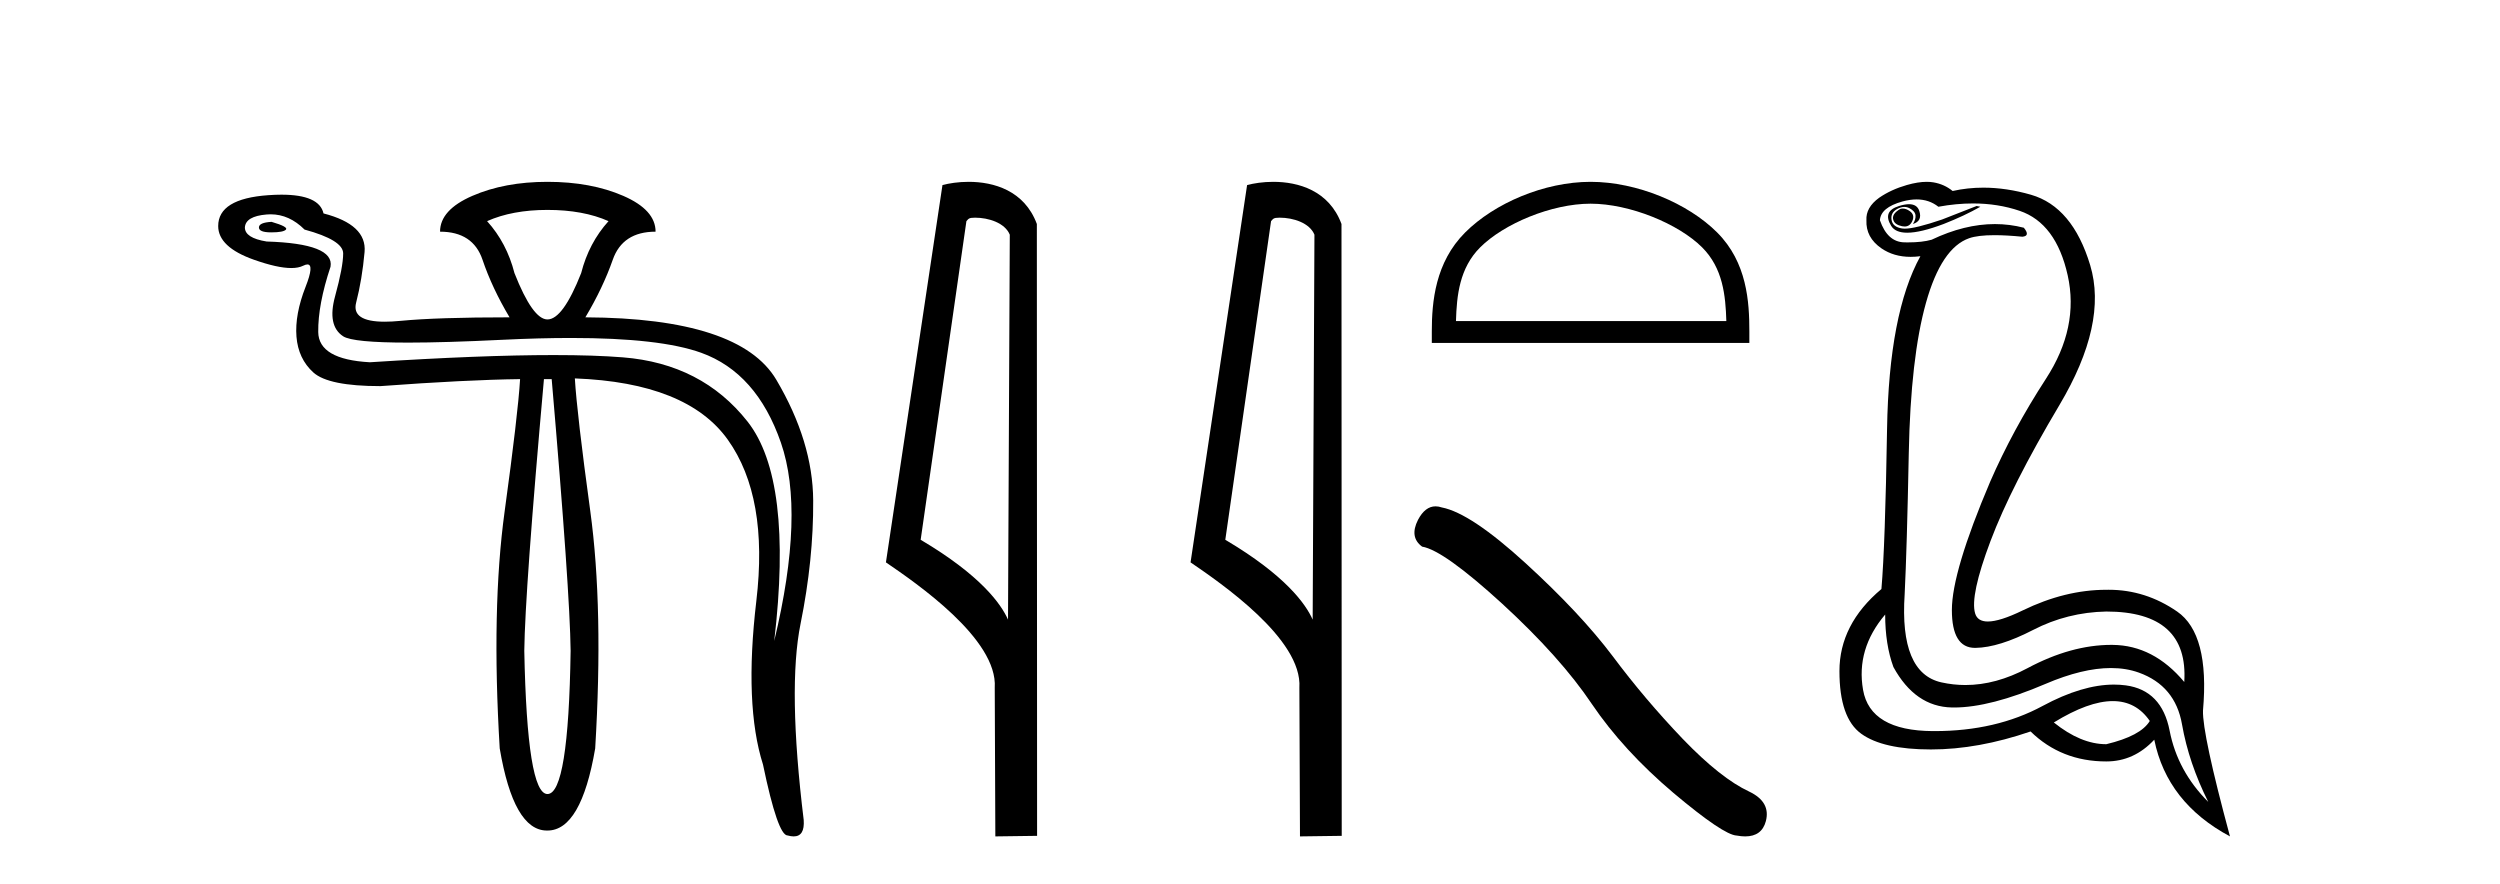
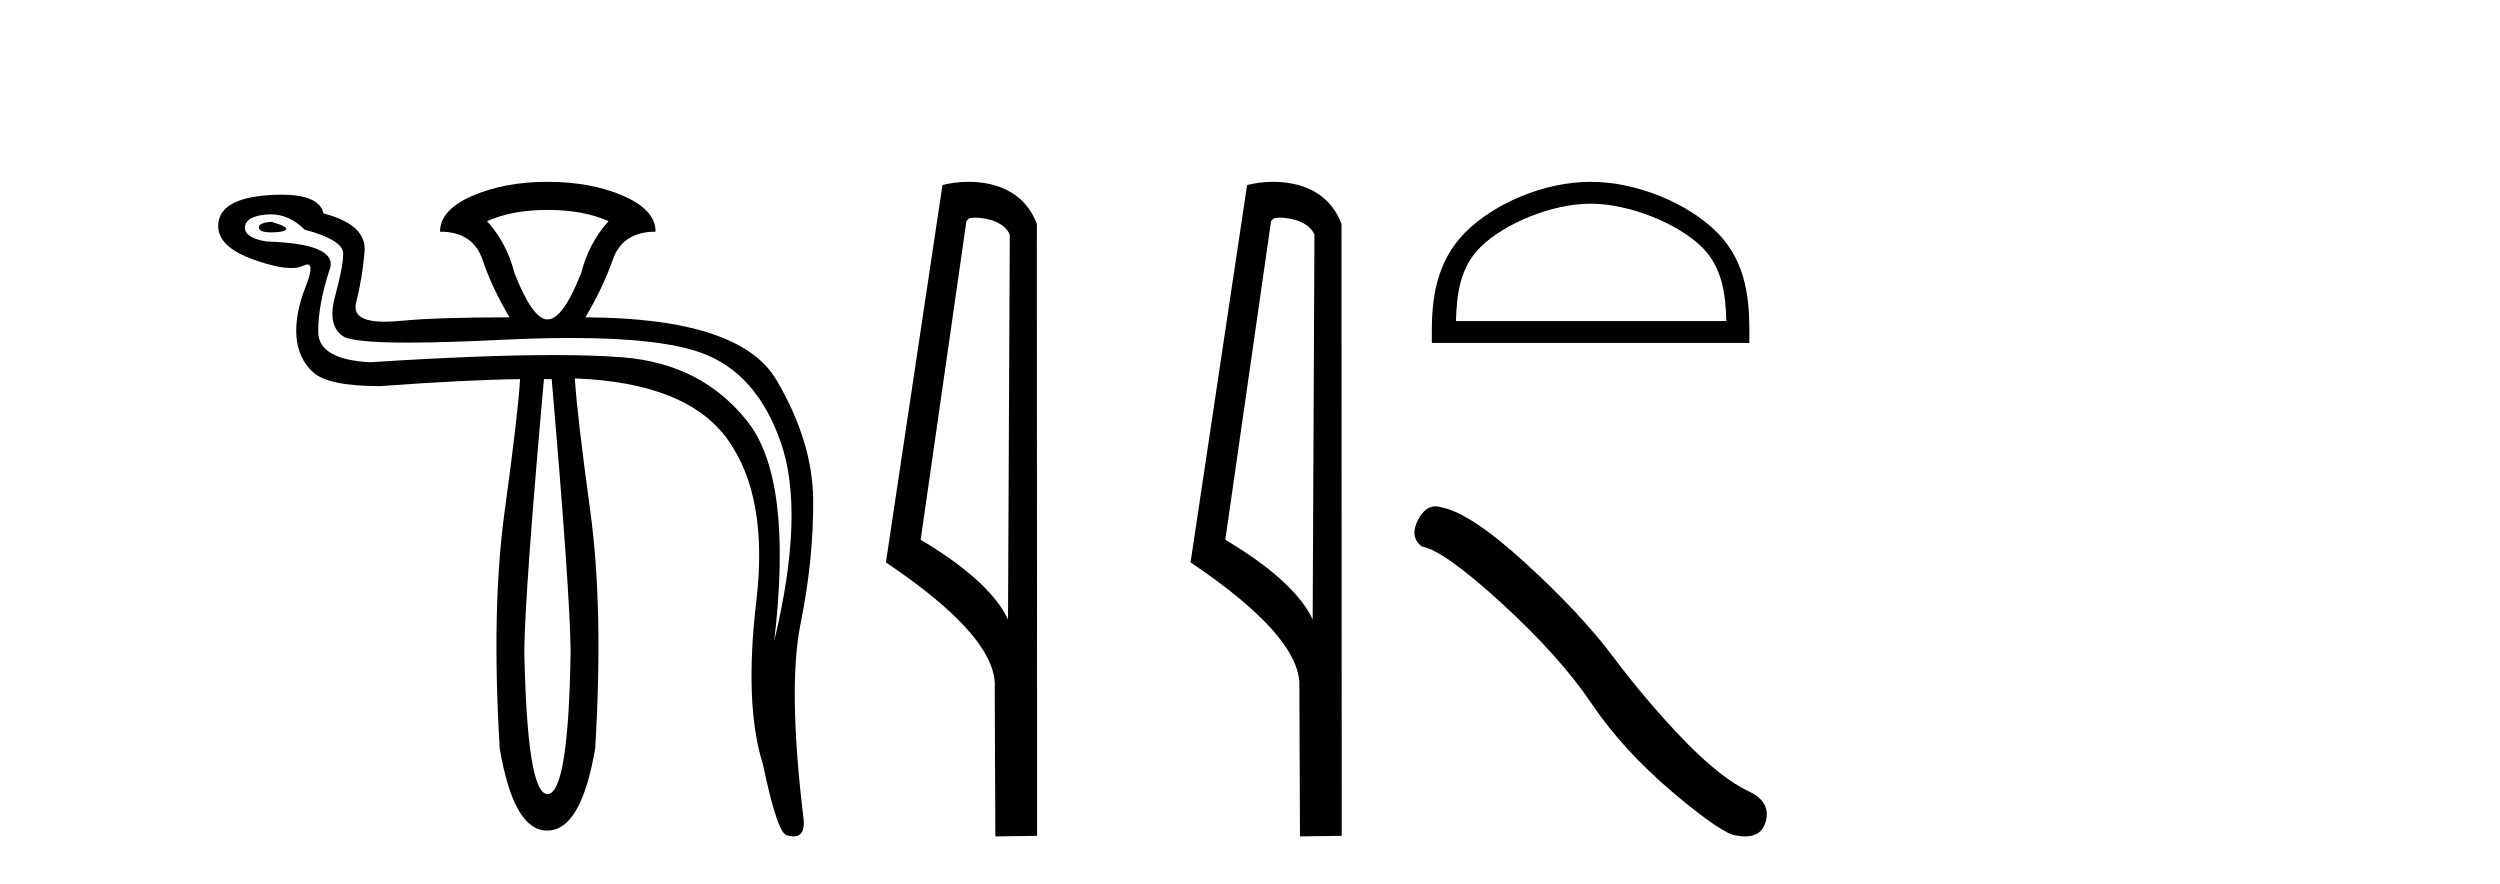
<svg xmlns="http://www.w3.org/2000/svg" width="116.0" height="41.0">
  <path d="M 12.6 10.294 Q 12.014 10.326 12.014 10.554 Q 12.014 10.782 12.584 10.782 Q 13.154 10.782 13.268 10.652 Q 13.382 10.522 12.6 10.294 ZM 25.402 9.74 Q 27.064 9.74 28.236 10.261 Q 27.324 11.271 26.966 12.672 Q 26.119 14.822 25.402 14.822 Q 24.718 14.822 23.871 12.672 Q 23.513 11.271 22.601 10.261 Q 23.773 9.74 25.402 9.74 ZM 12.555 9.944 Q 13.423 9.944 14.131 10.652 Q 15.923 11.141 15.923 11.76 Q 15.923 12.378 15.548 13.747 Q 15.173 15.115 15.923 15.604 Q 16.372 15.897 18.944 15.897 Q 20.659 15.897 23.317 15.766 Q 25.044 15.682 26.495 15.682 Q 30.631 15.682 32.536 16.369 Q 35.11 17.297 36.234 20.539 Q 37.358 23.78 35.924 29.741 Q 36.804 22.249 34.686 19.561 Q 32.569 16.874 28.904 16.581 Q 27.585 16.475 25.693 16.475 Q 22.331 16.475 17.161 16.809 Q 14.783 16.679 14.766 15.408 Q 14.75 14.138 15.336 12.378 Q 15.532 11.303 12.372 11.206 Q 11.362 11.043 11.362 10.554 Q 11.395 10.033 12.372 9.952 Q 12.464 9.944 12.555 9.944 ZM 25.598 17.591 Q 26.445 27.429 26.477 30.198 Q 26.38 36.843 25.402 36.843 Q 24.458 36.843 24.327 30.198 Q 24.36 27.429 25.239 17.591 ZM 25.402 8.437 Q 23.415 8.437 21.917 9.088 Q 20.418 9.74 20.418 10.75 Q 21.949 10.75 22.389 12.053 Q 22.829 13.356 23.643 14.724 Q 20.288 14.724 18.594 14.887 Q 18.183 14.927 17.853 14.927 Q 16.297 14.927 16.525 14.04 Q 16.802 12.965 16.916 11.694 Q 17.03 10.424 15.011 9.903 Q 14.814 9.033 13.06 9.033 Q 12.777 9.033 12.453 9.056 Q 10.124 9.219 10.124 10.489 Q 10.124 11.466 11.786 12.053 Q 12.873 12.437 13.514 12.437 Q 13.852 12.437 14.066 12.33 Q 14.186 12.27 14.264 12.27 Q 14.587 12.27 14.18 13.307 Q 13.675 14.594 13.756 15.62 Q 13.838 16.646 14.538 17.281 Q 15.239 17.916 17.649 17.916 Q 21.623 17.623 24.132 17.591 L 24.132 17.591 Q 24.034 19.219 23.415 23.731 Q 22.796 28.243 23.187 34.726 Q 23.833 38.537 25.376 38.537 Q 25.389 38.537 25.402 38.537 Q 26.966 38.537 27.617 34.726 Q 28.008 28.243 27.389 23.715 Q 26.77 19.187 26.673 17.558 L 26.673 17.558 Q 31.885 17.754 33.774 20.408 Q 35.664 23.063 35.094 27.885 Q 34.524 32.706 35.403 35.475 Q 36.087 38.765 36.543 38.765 Q 36.702 38.809 36.827 38.809 Q 37.345 38.809 37.292 38.048 Q 36.543 31.924 37.146 28.943 Q 37.749 25.963 37.732 23.226 Q 37.716 20.49 36.022 17.623 Q 34.328 14.757 27.161 14.724 Q 27.976 13.356 28.432 12.053 Q 28.888 10.75 30.419 10.75 Q 30.419 9.74 28.92 9.088 Q 27.422 8.437 25.402 8.437 Z" style="fill:#000000;stroke:none" />
  <path d="M 45.242 10.1 C 45.867 10.1 46.631 10.34 46.854 10.89 L 46.772 28.751 L 46.772 28.751 C 46.455 28.034 45.514 26.699 42.719 25.046 L 44.841 10.263 C 44.941 10.157 44.938 10.1 45.242 10.1 ZM 46.772 28.751 L 46.772 28.751 C 46.772 28.751 46.772 28.751 46.772 28.751 L 46.772 28.751 L 46.772 28.751 ZM 44.945 8.437 C 44.467 8.437 44.035 8.505 43.73 8.588 L 41.107 26.094 C 42.494 27.044 46.308 29.648 46.156 31.91 L 46.184 38.809 L 48.121 38.783 L 48.11 10.393 C 47.534 8.837 46.103 8.437 44.945 8.437 Z" style="fill:#000000;stroke:none" />
  <path d="M 59.377 10.1 C 60.002 10.1 60.767 10.34 60.99 10.89 L 60.908 28.751 L 60.908 28.751 C 60.591 28.034 59.65 26.699 56.854 25.046 L 58.977 10.263 C 59.076 10.157 59.073 10.1 59.377 10.1 ZM 60.908 28.751 L 60.908 28.751 C 60.908 28.751 60.908 28.751 60.908 28.751 L 60.908 28.751 L 60.908 28.751 ZM 59.08 8.437 C 58.602 8.437 58.171 8.505 57.865 8.588 L 55.242 26.094 C 56.63 27.044 60.443 29.648 60.291 31.91 L 60.319 38.809 L 62.256 38.783 L 62.245 10.393 C 61.669 8.837 60.238 8.437 59.08 8.437 Z" style="fill:#000000;stroke:none" />
  <path d="M 73.803 9.451 C 75.615 9.451 77.884 10.382 78.981 11.48 C 79.942 12.44 80.067 13.713 80.102 14.896 L 67.557 14.896 C 67.592 13.713 67.718 12.44 68.678 11.48 C 69.776 10.382 71.991 9.451 73.803 9.451 ZM 73.803 8.437 C 71.653 8.437 69.34 9.43 67.984 10.786 C 66.593 12.176 66.436 14.007 66.436 15.377 L 66.436 15.911 L 81.17 15.911 L 81.17 15.377 C 81.17 14.007 81.066 12.176 79.675 10.786 C 78.32 9.43 75.953 8.437 73.803 8.437 Z" style="fill:#000000;stroke:none" />
  <path d="M 66.61 23.494 Q 66.125 23.494 65.796 24.12 Q 65.386 24.926 65.987 25.364 Q 66.985 25.528 69.705 28.015 Q 72.411 30.502 73.859 32.661 Q 75.321 34.821 77.645 36.789 Q 79.968 38.743 80.583 38.77 Q 80.796 38.809 80.977 38.809 Q 81.748 38.809 81.936 38.101 Q 82.168 37.212 81.171 36.734 Q 79.845 36.119 78.082 34.288 Q 76.319 32.443 74.829 30.447 Q 73.326 28.452 70.784 26.129 Q 68.242 23.806 66.903 23.546 Q 66.75 23.494 66.61 23.494 Z" style="fill:#000000;stroke:none" />
-   <path d="M 88.289 9.677 Q 88.227 9.677 88.167 9.697 Q 87.75 9.941 87.854 10.219 Q 87.924 10.428 88.254 10.497 Q 88.317 10.51 88.373 10.51 Q 88.611 10.51 88.724 10.271 Q 88.863 9.975 88.62 9.801 Q 88.446 9.677 88.289 9.677 ZM 88.577 9.475 Q 88.382 9.475 88.115 9.558 Q 87.333 9.801 87.75 10.48 Q 87.946 10.798 88.495 10.798 Q 89.115 10.798 90.185 10.393 Q 91.159 10.01 91.889 9.593 L 91.715 9.558 L 90.115 10.184 Q 88.867 10.61 88.379 10.61 Q 88.309 10.61 88.254 10.601 Q 87.82 10.532 87.767 10.201 Q 87.715 9.871 88.028 9.697 Q 88.202 9.601 88.36 9.601 Q 88.486 9.601 88.602 9.662 Q 88.863 9.801 88.88 9.993 Q 88.898 10.184 88.759 10.393 Q 89.211 10.254 89.054 9.784 Q 88.951 9.475 88.577 9.475 ZM 88.931 9.253 Q 89.51 9.253 89.941 9.593 Q 90.776 9.44 91.547 9.44 Q 92.703 9.44 93.715 9.784 Q 95.402 10.358 95.941 12.775 Q 96.48 15.193 94.932 17.575 Q 93.385 19.958 92.341 22.358 Q 90.567 26.531 90.567 28.305 Q 90.567 30.062 91.642 30.062 Q 91.652 30.062 91.663 30.062 Q 92.759 30.044 94.341 29.227 Q 95.924 28.41 97.732 28.375 Q 101.558 28.375 101.35 31.644 Q 99.924 29.94 98.028 29.923 Q 97.998 29.922 97.969 29.922 Q 96.1 29.922 94.08 31.001 Q 92.611 31.785 91.195 31.785 Q 90.634 31.785 90.08 31.662 Q 88.133 31.227 88.376 27.575 Q 88.48 25.488 88.567 21.036 Q 88.654 16.584 89.367 14.045 Q 90.08 11.506 91.367 11.054 Q 91.773 10.912 92.546 10.912 Q 93.098 10.912 93.837 10.984 Q 94.219 10.949 93.906 10.567 Q 93.249 10.397 92.565 10.397 Q 91.152 10.397 89.628 11.123 Q 89.195 11.247 88.529 11.247 Q 88.446 11.247 88.359 11.245 Q 87.576 11.228 87.228 10.219 Q 87.263 9.628 88.272 9.349 Q 88.623 9.253 88.931 9.253 ZM 98.034 32.531 Q 99.118 32.531 99.75 33.453 Q 99.332 34.149 97.732 34.531 Q 96.55 34.531 95.298 33.523 Q 96.909 32.531 98.034 32.531 ZM 87.472 28.514 Q 87.472 29.905 87.854 30.949 Q 88.863 32.792 90.567 32.827 Q 90.618 32.828 90.67 32.828 Q 92.351 32.828 94.915 31.731 Q 96.633 30.997 97.947 30.997 Q 98.655 30.997 99.245 31.21 Q 100.932 31.818 101.245 33.609 Q 101.558 35.401 102.463 37.209 Q 101.037 35.783 100.671 33.905 Q 100.306 32.027 98.637 31.801 Q 98.369 31.765 98.087 31.765 Q 96.615 31.765 94.776 32.757 Q 92.616 33.923 89.764 33.923 Q 89.722 33.923 89.68 33.923 Q 86.776 33.905 86.446 32.01 Q 86.115 30.114 87.472 28.514 ZM 89.399 8.437 Q 88.996 8.437 88.48 8.584 Q 87.75 8.793 87.194 9.175 Q 86.567 9.628 86.602 10.219 Q 86.567 11.019 87.298 11.523 Q 87.87 11.918 88.656 11.918 Q 88.873 11.918 89.106 11.888 L 89.106 11.888 Q 87.646 14.532 87.559 19.923 Q 87.472 25.314 87.298 27.331 Q 85.35 28.966 85.35 31.14 Q 85.35 33.314 86.359 34.044 Q 87.367 34.775 89.593 34.775 Q 91.785 34.775 94.219 33.94 Q 95.645 35.331 97.732 35.331 Q 99.019 35.331 99.958 34.322 Q 100.55 37.244 103.471 38.809 Q 102.184 34.044 102.219 32.966 Q 102.532 29.418 101.019 28.375 Q 99.555 27.365 97.846 27.365 Q 97.79 27.365 97.732 27.366 Q 95.819 27.366 93.854 28.323 Q 92.795 28.838 92.235 28.838 Q 91.758 28.838 91.646 28.462 Q 91.402 27.644 92.359 25.105 Q 93.315 22.566 95.558 18.793 Q 97.802 15.019 96.985 12.306 Q 96.167 9.593 94.237 9.036 Q 93.093 8.707 92.028 8.707 Q 91.296 8.707 90.602 8.862 Q 90.22 8.549 89.715 8.462 Q 89.567 8.437 89.399 8.437 Z" style="fill:#000000;stroke:none" />
</svg>